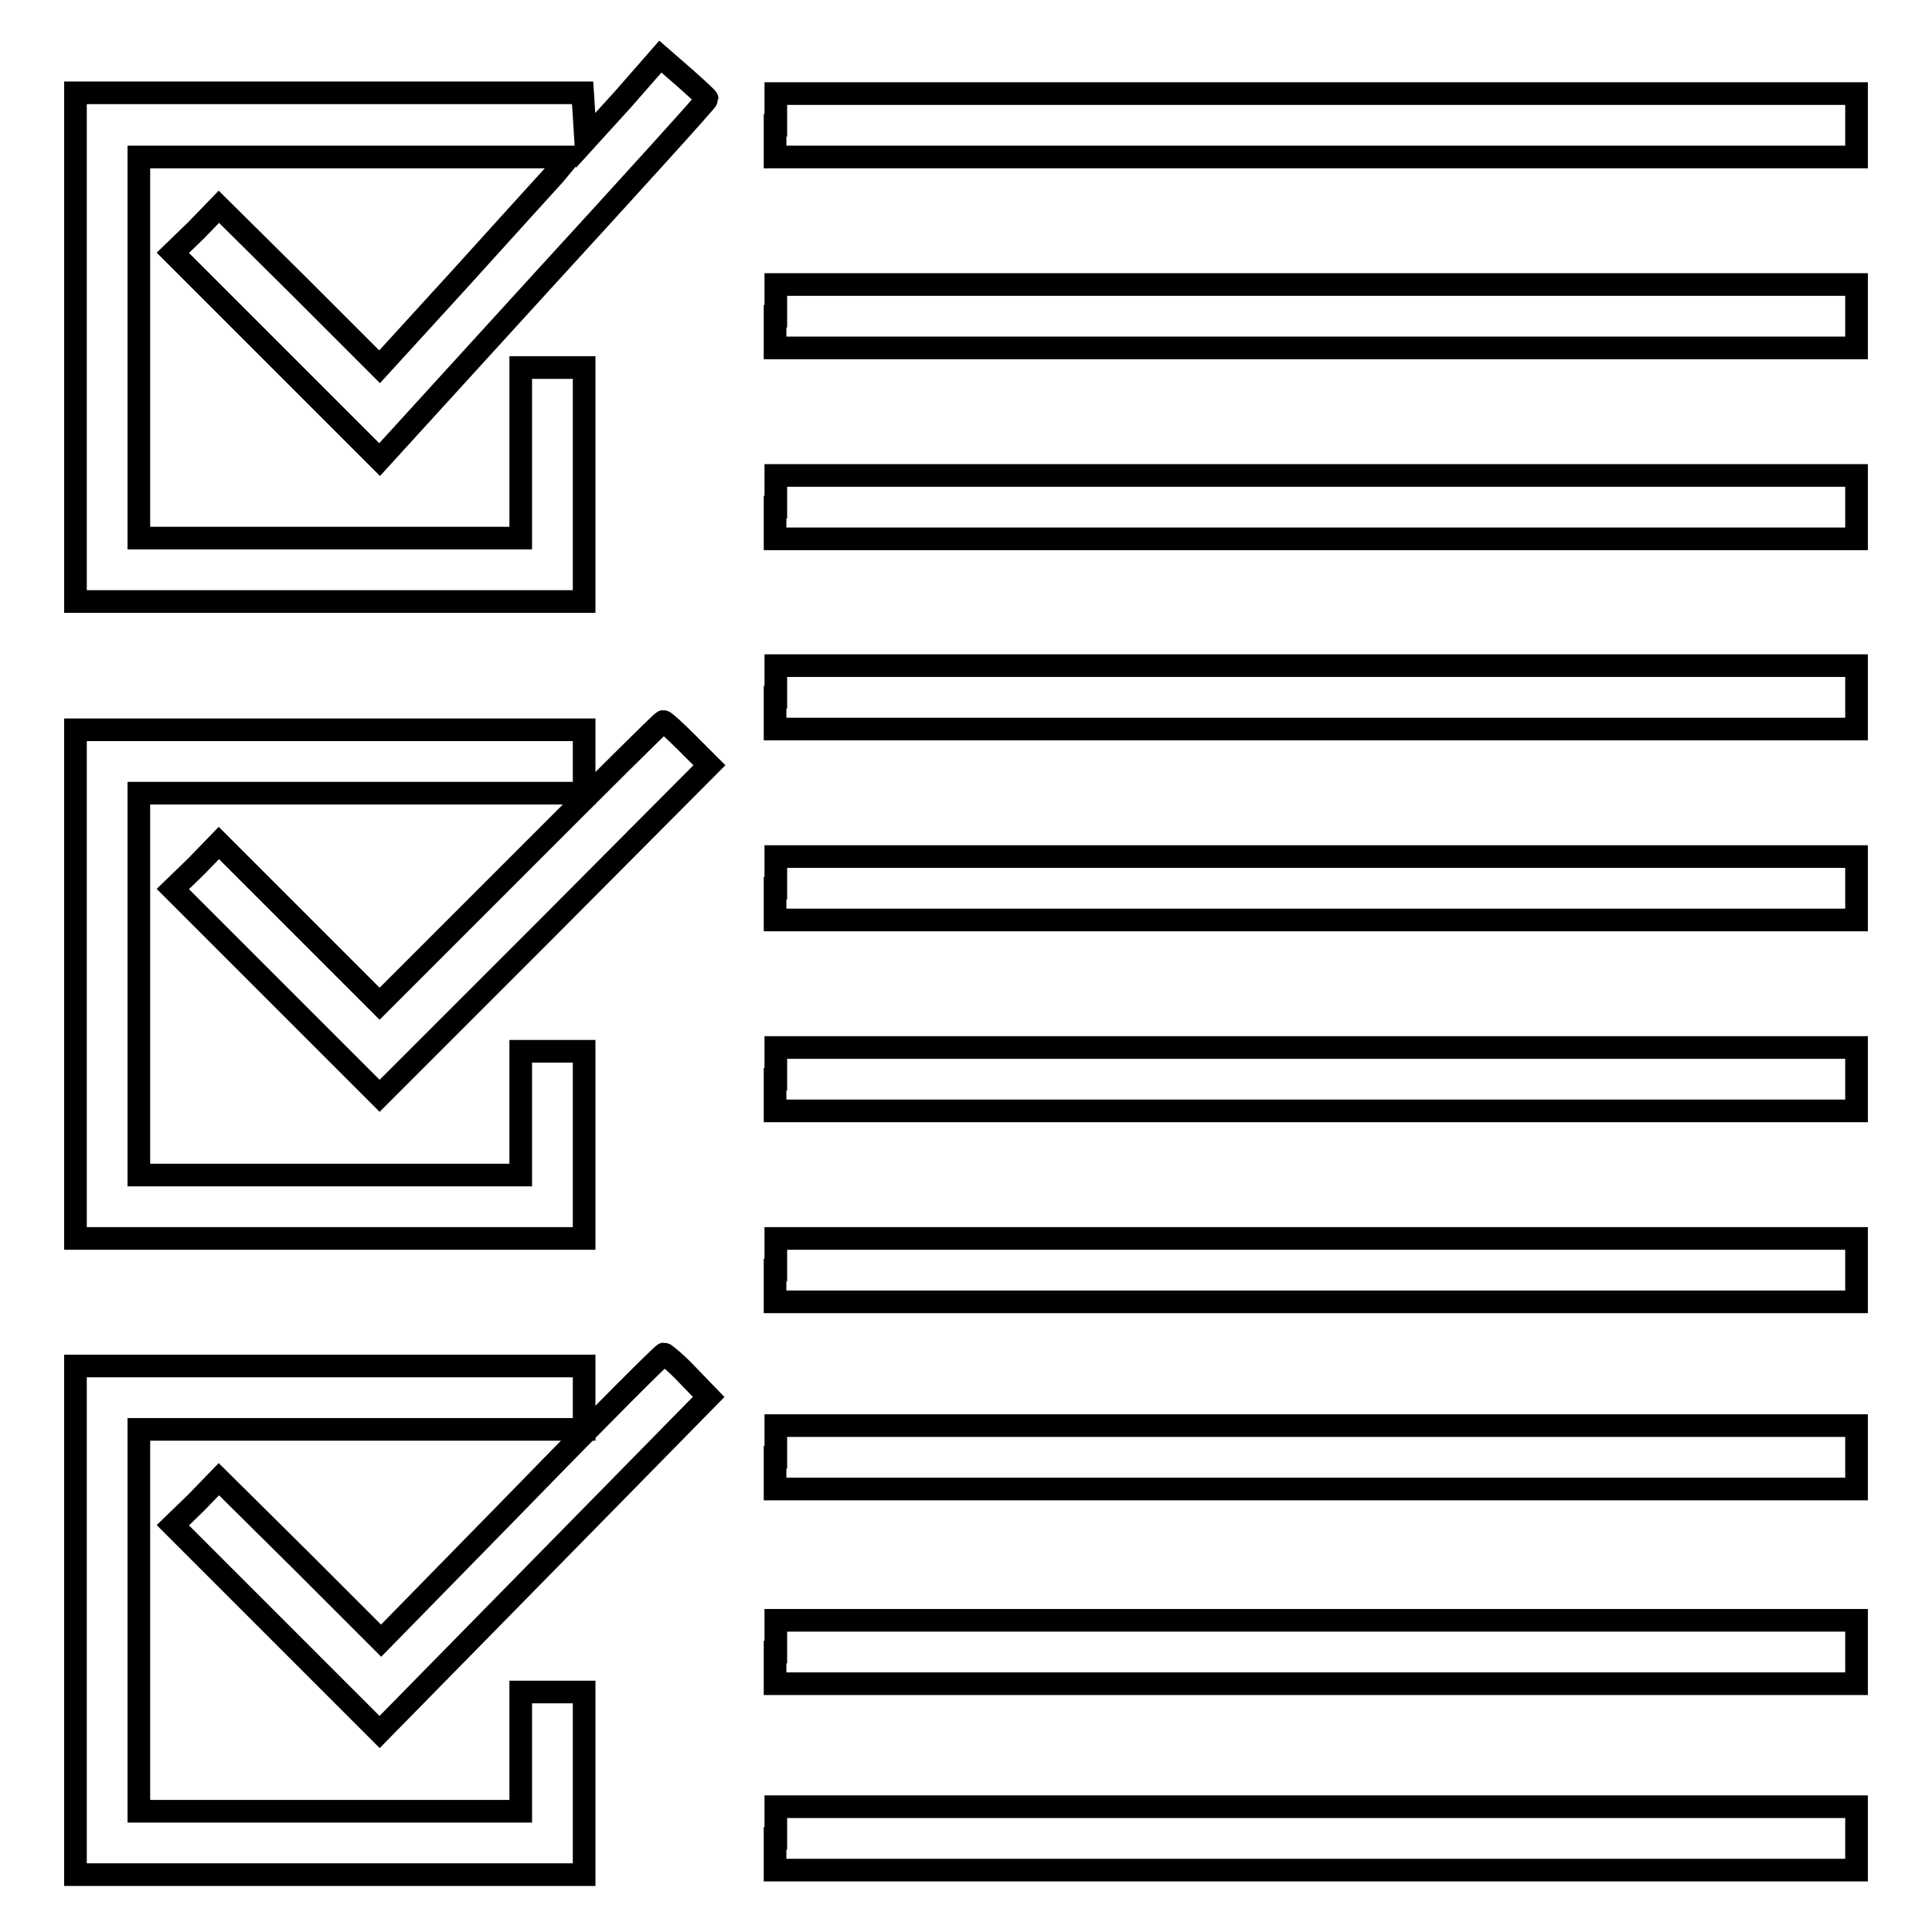
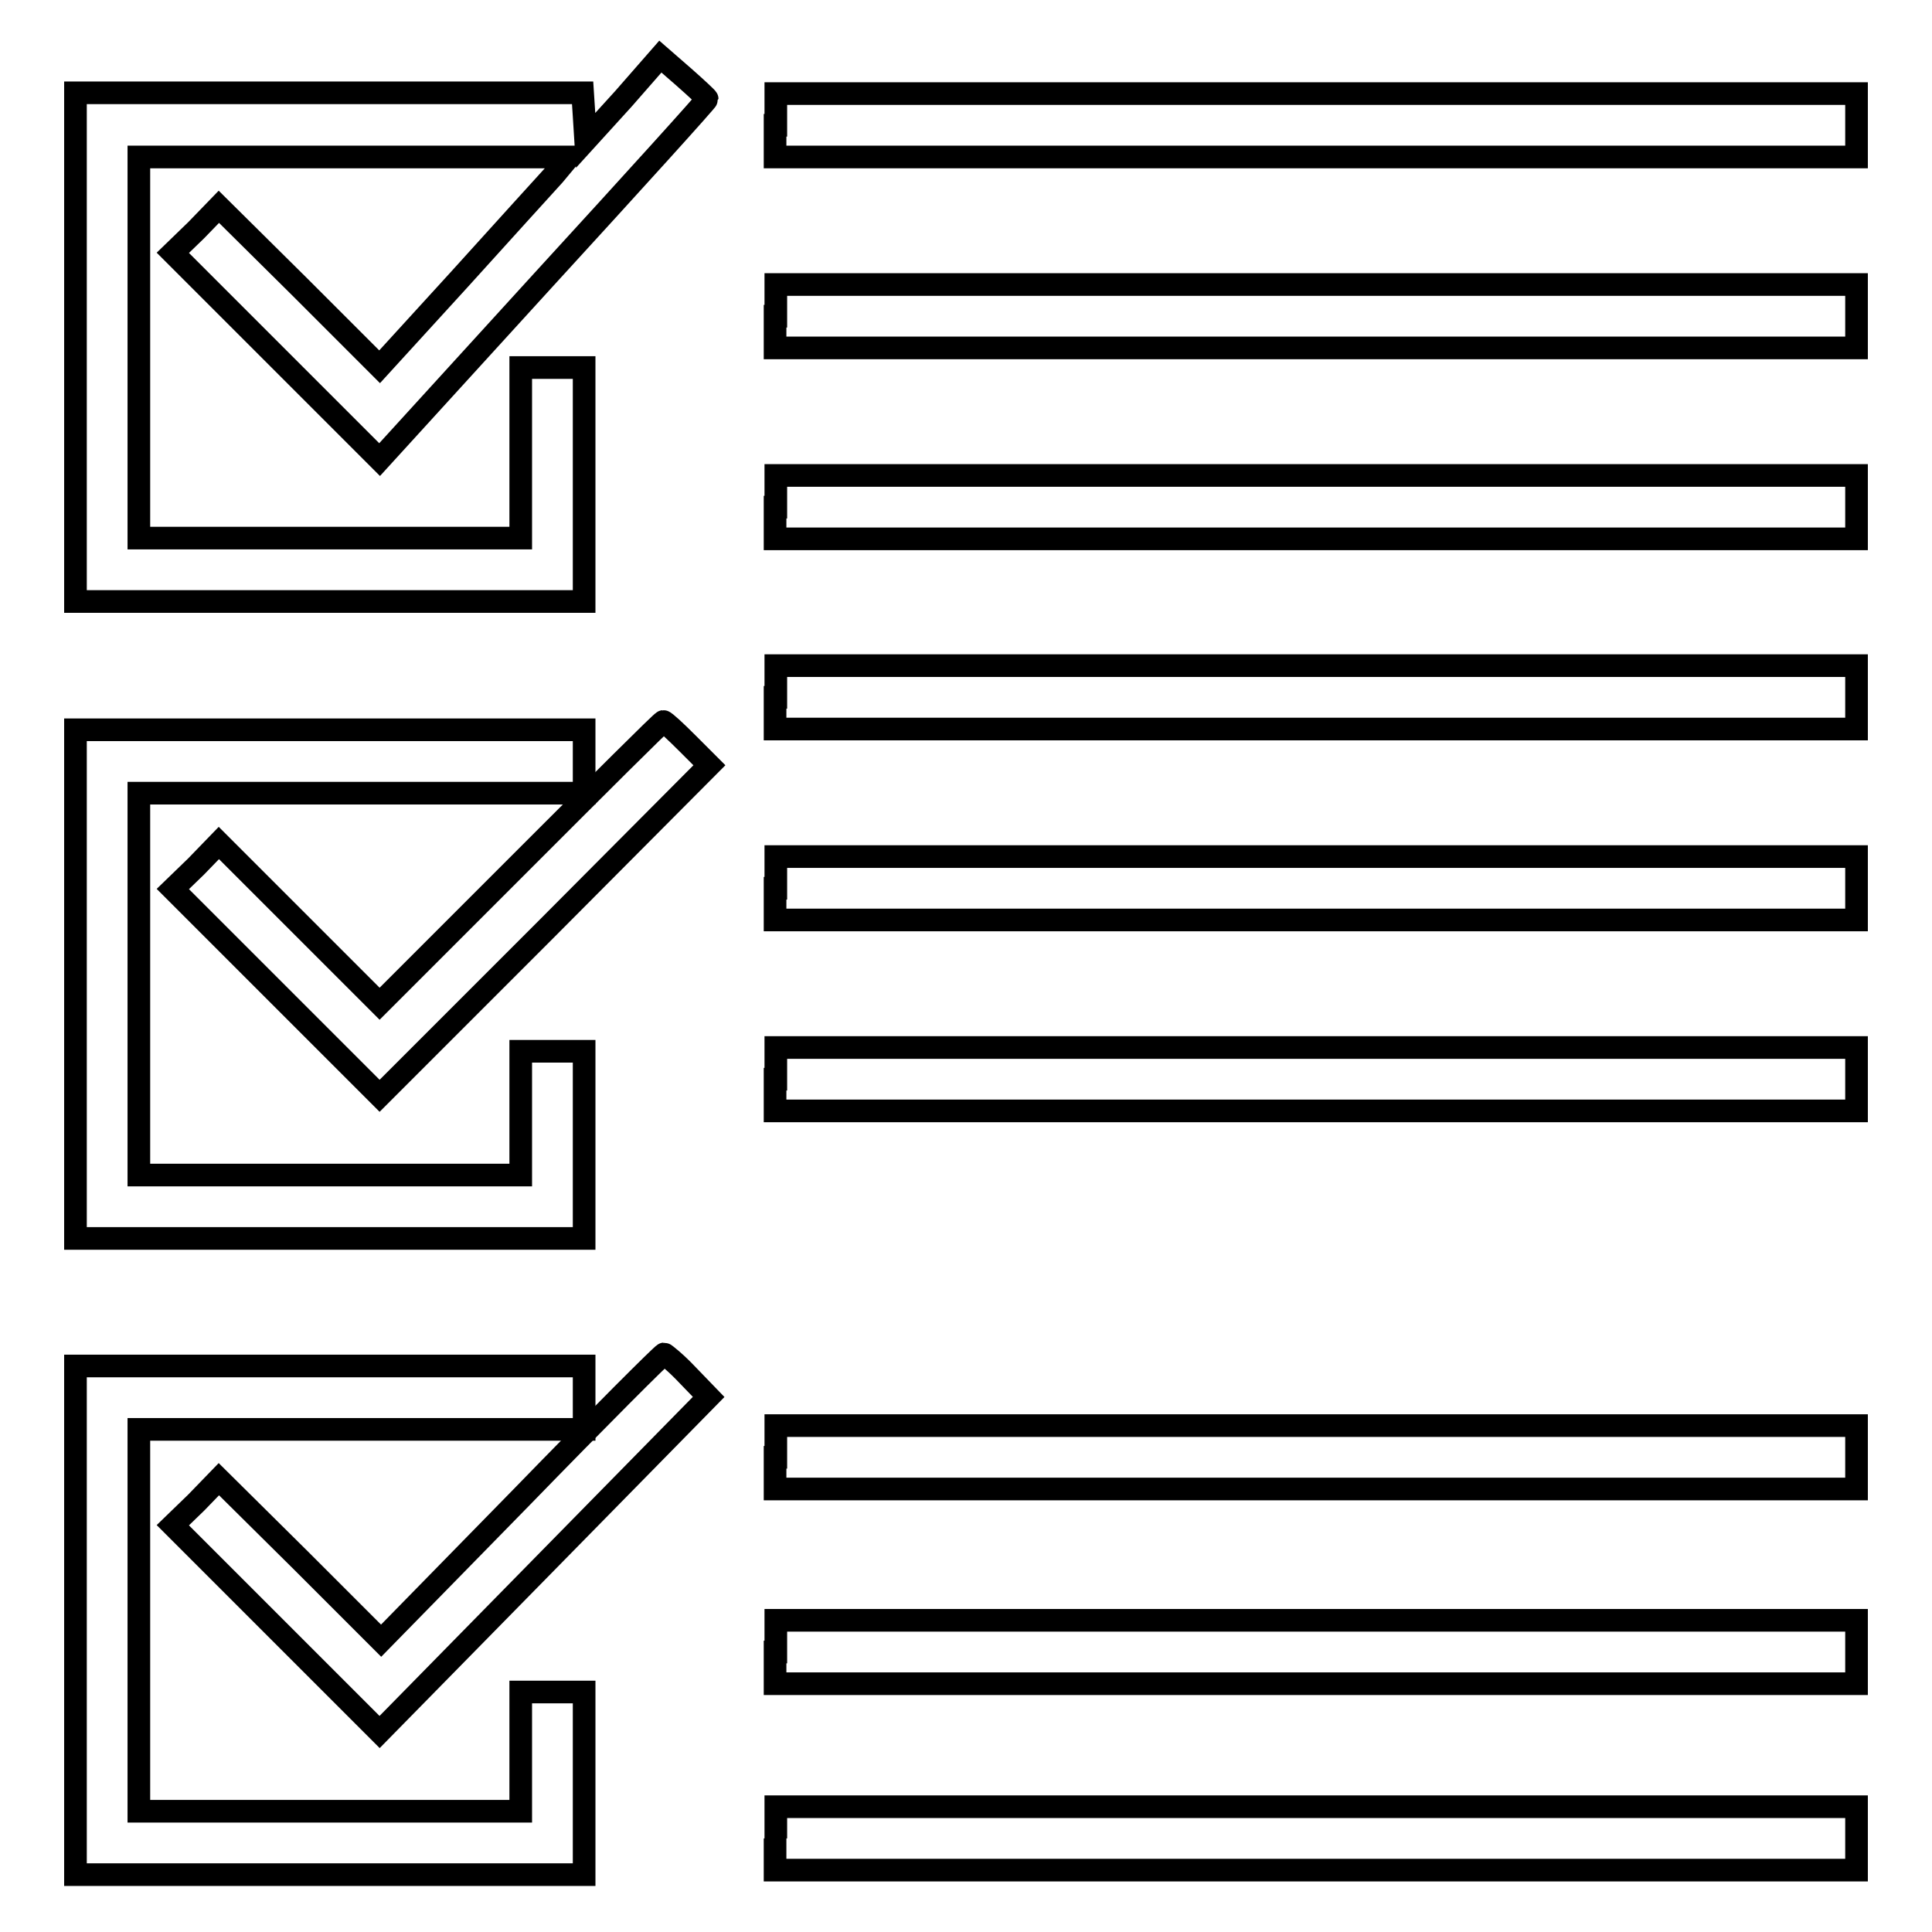
<svg xmlns="http://www.w3.org/2000/svg" version="1.1" x="0px" y="0px" viewBox="0 0 256 256" enable-background="new 0 0 256 256" xml:space="preserve">
  <g>
    <g>
      <g>
        <path stroke-width="3" fill-opacity="0" stroke="#000000" d="M82.6,13.1l-5,5.5l-0.2-3.2l-0.2-3.1H43.7H10v33.7v33.7h33.7h33.7V64.3V48.7h-4.2H69V60v11.3H43.7H18.4V46.1V20.8h28.5h28.5l-2,2.4c-1.2,1.3-6.8,7.5-12.6,13.9L50.3,48.6L39.7,38L29,27.4l-3,3.1l-3.1,3l13.7,13.7l13.7,13.7l21.7-23.8c12-13.1,21.7-23.8,21.7-24c0-0.1-1.4-1.4-3.1-2.9l-3.1-2.7L82.6,13.1z" />
        <path stroke-width="3" fill-opacity="0" stroke="#000000" d="M102.7,16.6v4.2h71.6H246v-4.2v-4.2h-71.6h-71.6V16.6z" />
        <path stroke-width="3" fill-opacity="0" stroke="#000000" d="M102.7,41.9v4.2h71.6H246v-4.2v-4.2h-71.6h-71.6V41.9z" />
        <path stroke-width="3" fill-opacity="0" stroke="#000000" d="M102.7,67.2v4.2h71.6H246v-4.2v-4.2h-71.6h-71.6V67.2z" />
        <path stroke-width="3" fill-opacity="0" stroke="#000000" d="M102.7,92.4v4.2h71.6H246v-4.2v-4.2h-71.6h-71.6V92.4z" />
        <path stroke-width="3" fill-opacity="0" stroke="#000000" d="M69,114.3L50.3,133l-10.6-10.6L29,111.7l-3,3.1l-3.1,3l13.7,13.7l13.7,13.7l21.9-21.9L94,101.4l-2.9-2.9c-1.6-1.6-3-2.9-3.2-2.9S79.3,104,69,114.3z" />
        <path stroke-width="3" fill-opacity="0" stroke="#000000" d="M10,130.4v33.7h33.7h33.7v-12.4v-12.4h-4.2H69v8.2v8.2H43.7H18.4v-25.3v-25.3h29.5h29.5v-4.2v-4.2H43.7H10V130.4z" />
        <path stroke-width="3" fill-opacity="0" stroke="#000000" d="M102.7,117.7v4.2h71.6H246v-4.2v-4.2h-71.6h-71.6V117.7z" />
        <path stroke-width="3" fill-opacity="0" stroke="#000000" d="M102.7,143v4.2h71.6H246V143v-4.2h-71.6h-71.6V143z" />
-         <path stroke-width="3" fill-opacity="0" stroke="#000000" d="M102.7,168.3v4.2h71.6H246v-4.2v-4.2h-71.6h-71.6V168.3z" />
        <path stroke-width="3" fill-opacity="0" stroke="#000000" d="M69.1,198.4l-18.6,19l-10.7-10.7L29,196l-3,3.1l-3.1,3l13.7,13.7l13.7,13.7l21.8-22.2l21.8-22.2l-2.8-2.9c-1.5-1.6-3-2.8-3.1-2.8C87.8,179.4,79.3,187.9,69.1,198.4z" />
        <path stroke-width="3" fill-opacity="0" stroke="#000000" d="M10,214.7v33.7h33.7h33.7v-12.1v-12.1h-4.2H69v7.9v7.9H43.7H18.4v-25.3v-25.3h29.5h29.5v-4.2v-4.2H43.7H10V214.7z" />
        <path stroke-width="3" fill-opacity="0" stroke="#000000" d="M102.7,193.1v4.2h71.6H246v-4.2v-4.2h-71.6h-71.6V193.1z" />
        <path stroke-width="3" fill-opacity="0" stroke="#000000" d="M102.7,218.9v4.2h71.6H246v-4.2v-4.2h-71.6h-71.6V218.9z" />
-         <path stroke-width="3" fill-opacity="0" stroke="#000000" d="M102.7,243.6v4.2h71.6H246v-4.2v-4.2h-71.6h-71.6V243.6z" />
+         <path stroke-width="3" fill-opacity="0" stroke="#000000" d="M102.7,243.6v4.2h71.6H246v-4.2v-4.2h-71.6h-71.6V243.6" />
      </g>
    </g>
  </g>
</svg>